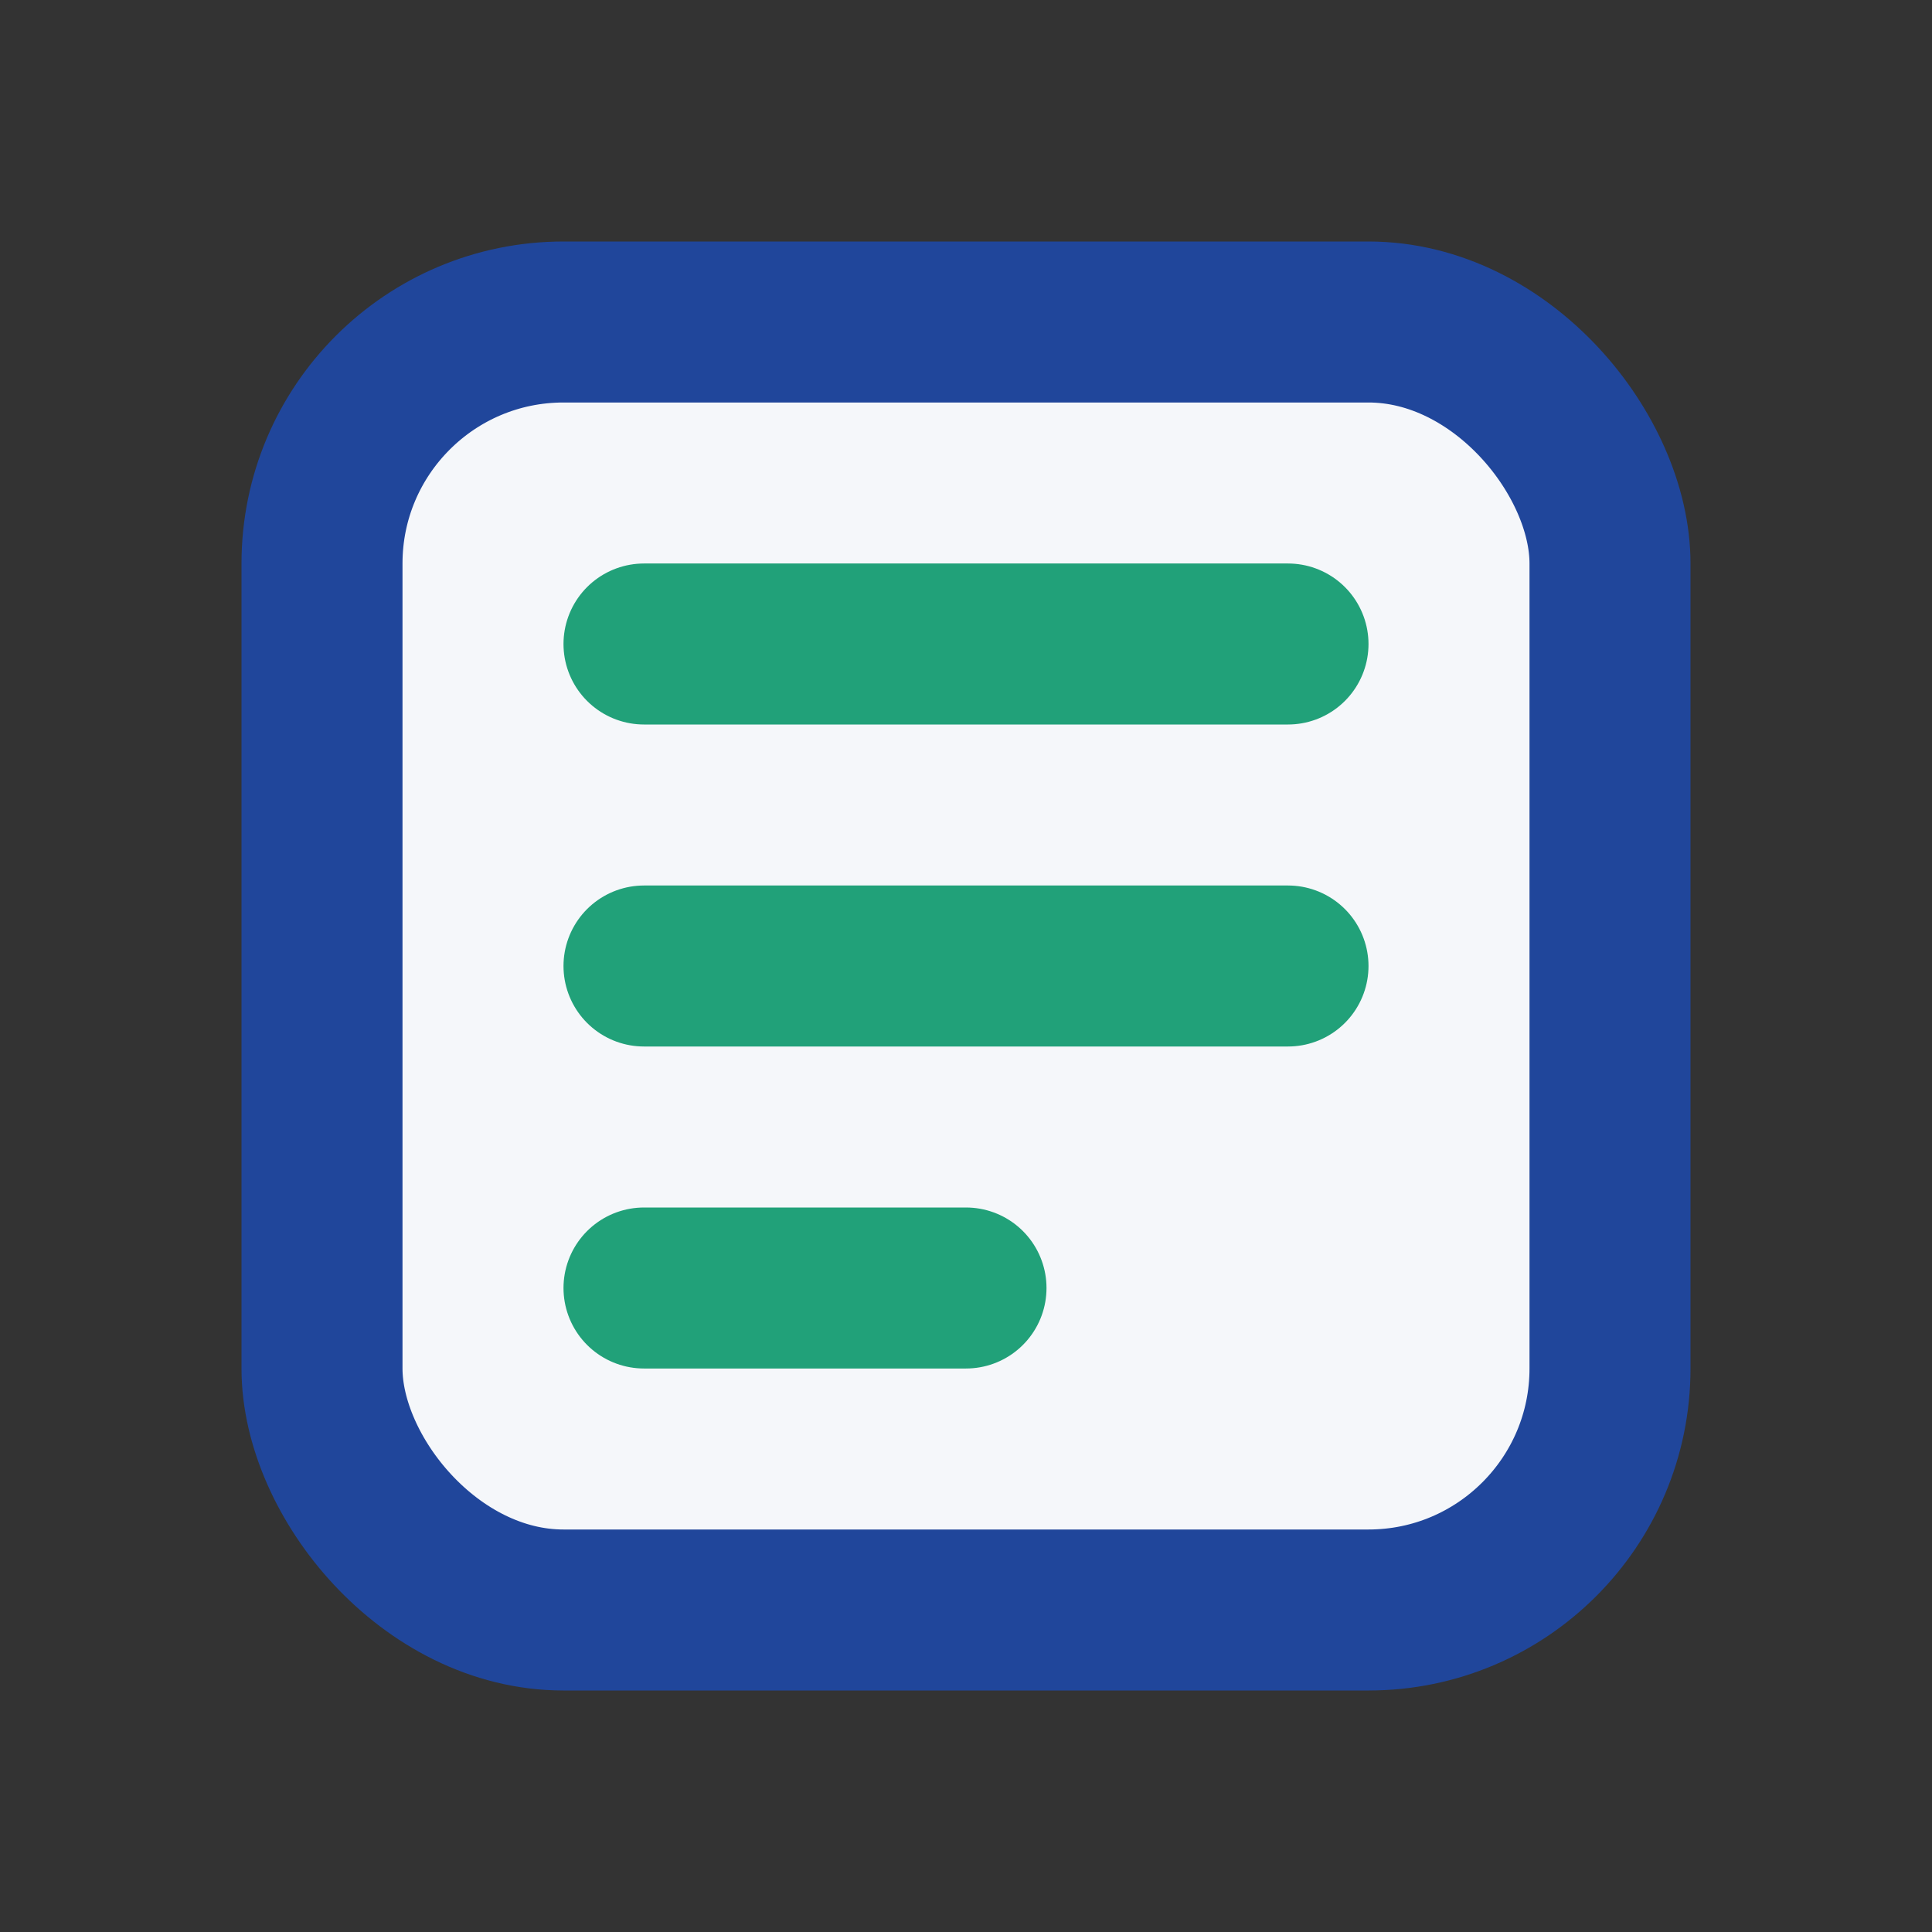
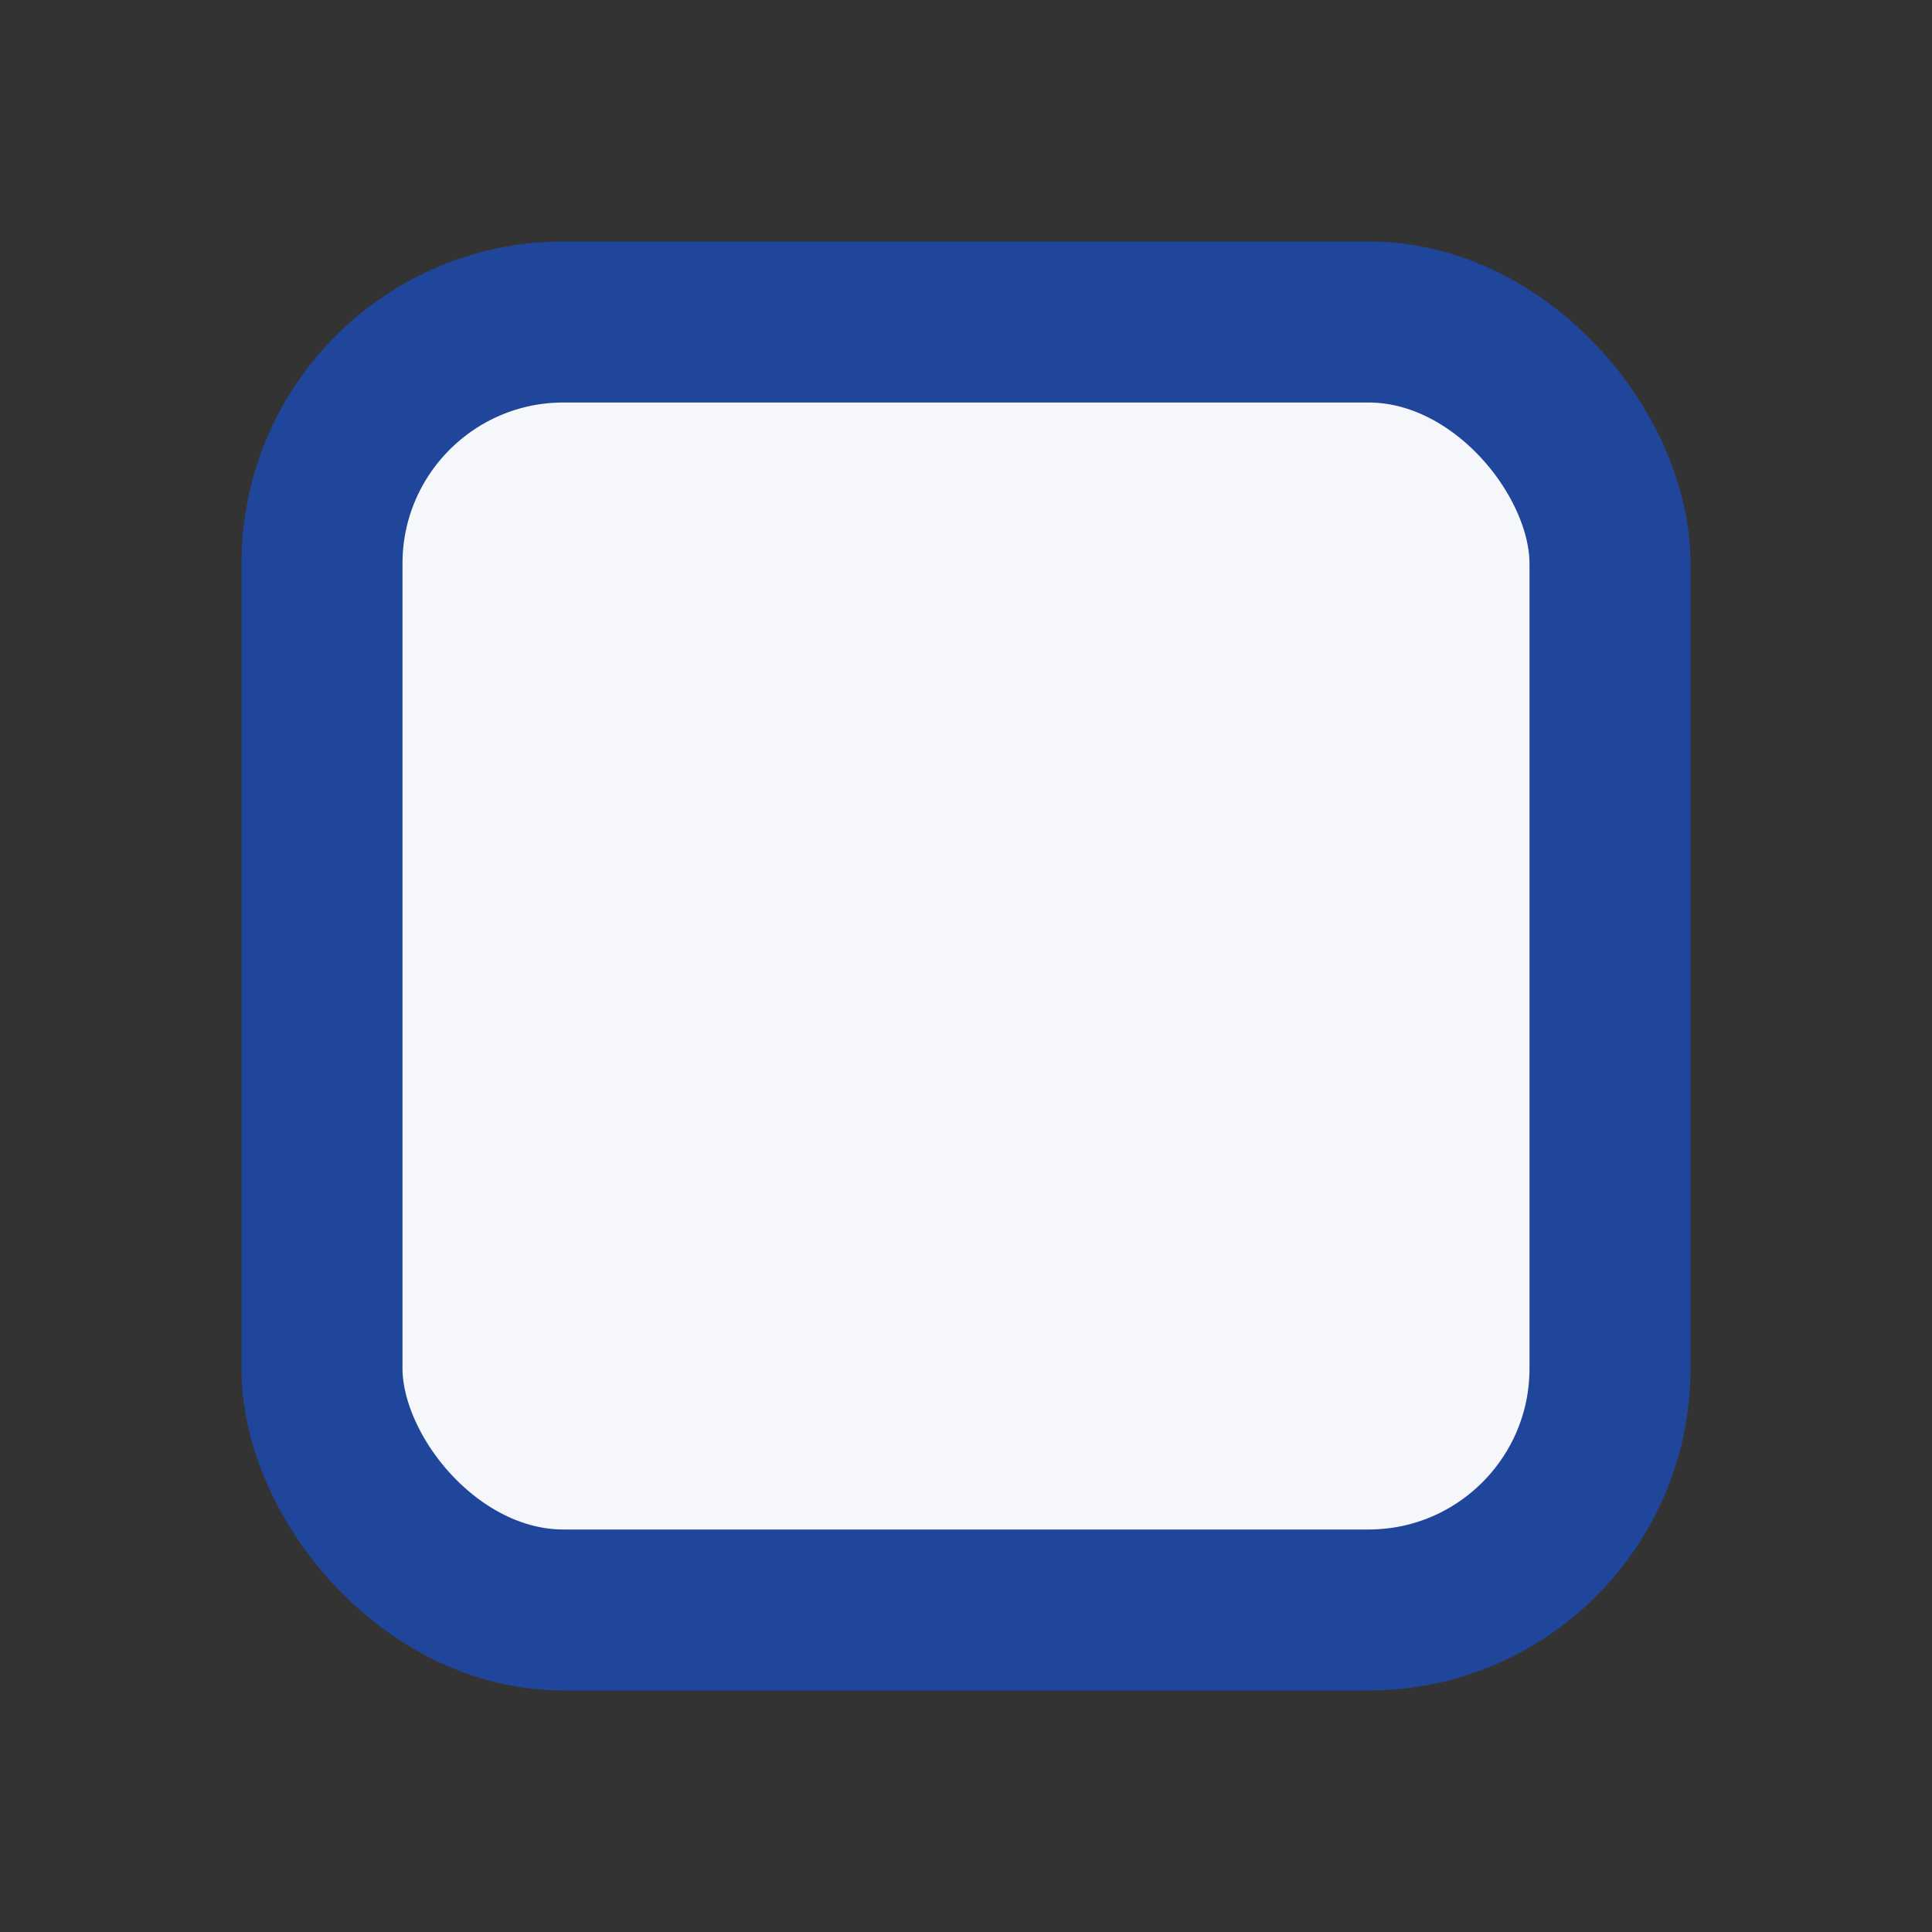
<svg xmlns="http://www.w3.org/2000/svg" width="24" height="24" viewBox="0 0 24 24">
  <rect x="0" y="0" width="24" height="24" fill="#333333" stroke="none" />
  <rect x="4" y="4" width="16" height="16" rx="3" fill="#F5F7FA" stroke="#20469B" stroke-width="2" />
-   <path d="M8 8h8M8 12h8M8 16h4" stroke="#21A179" stroke-width="2" stroke-linecap="round" />
</svg>